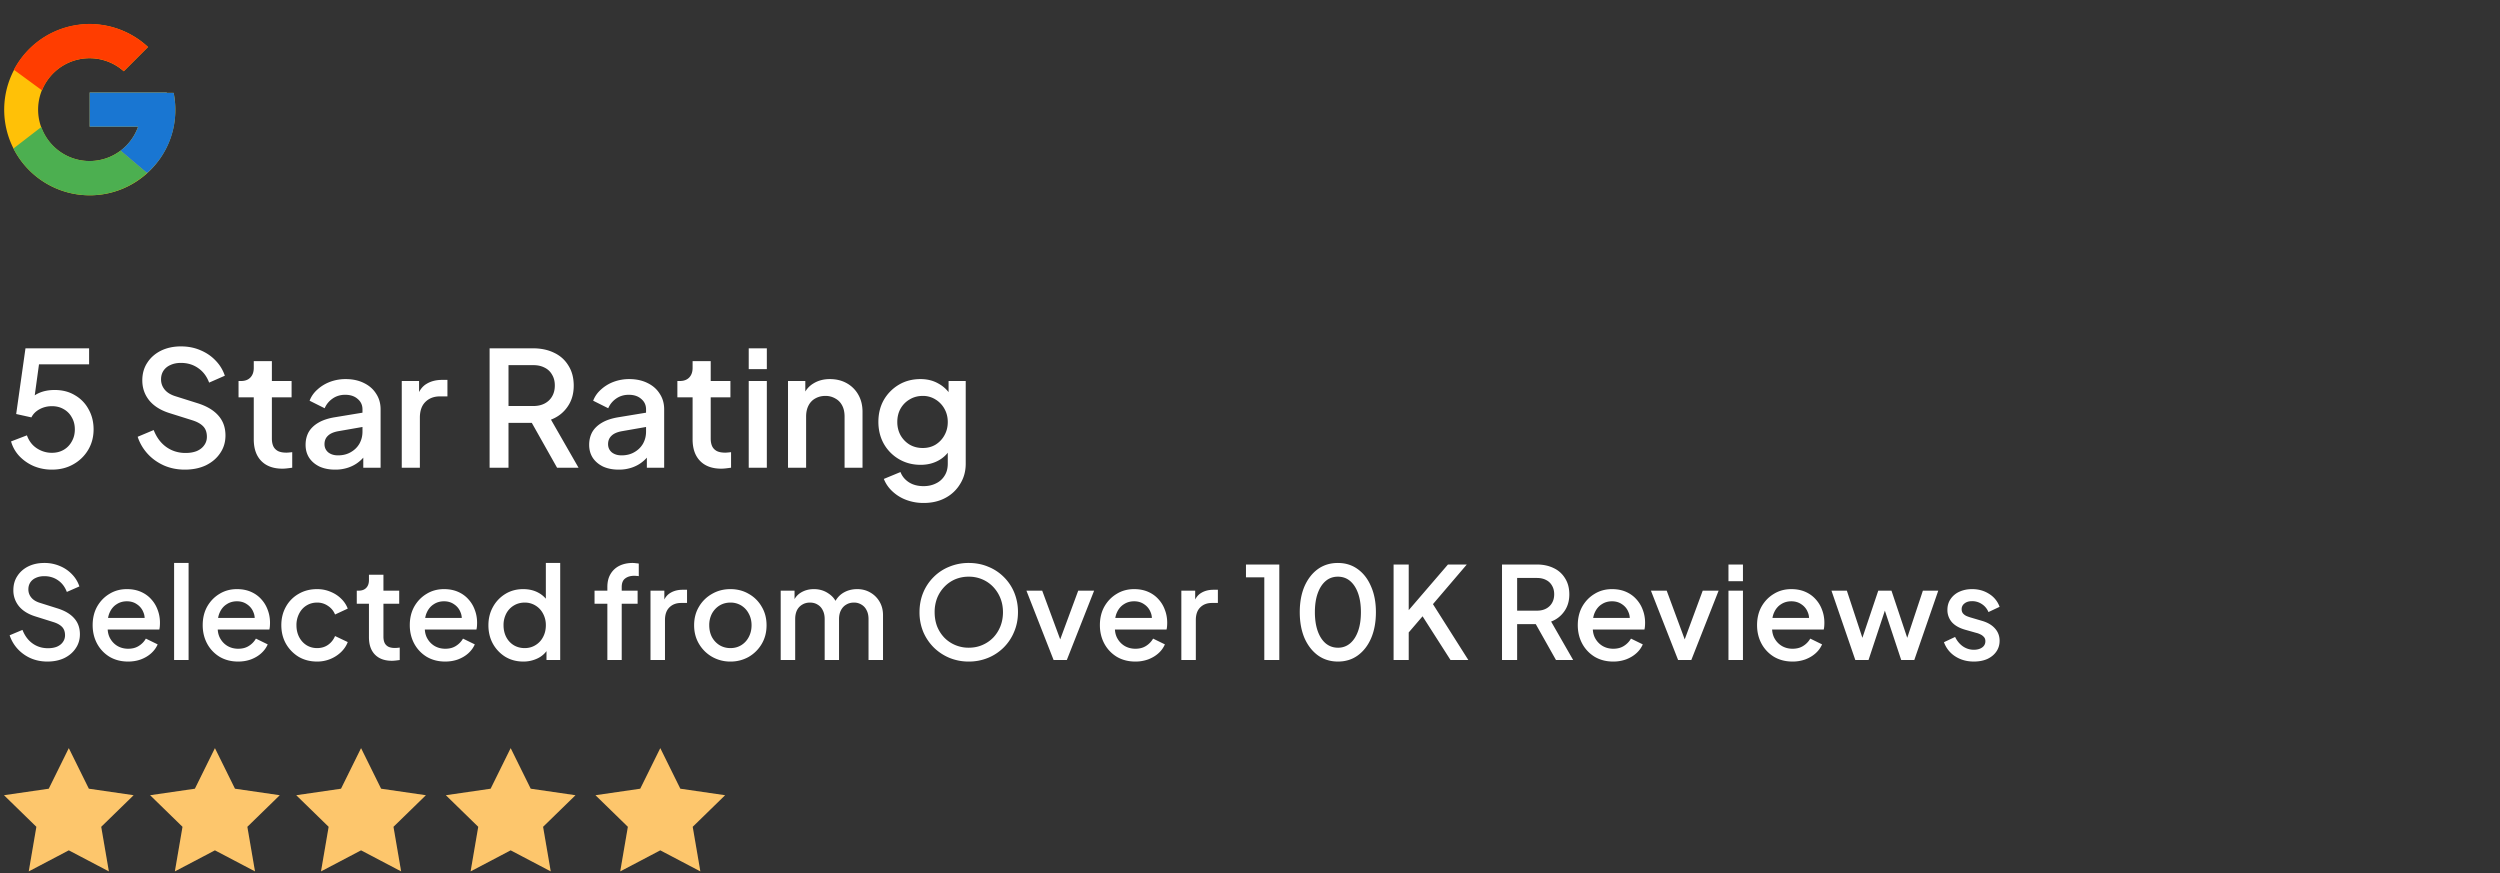
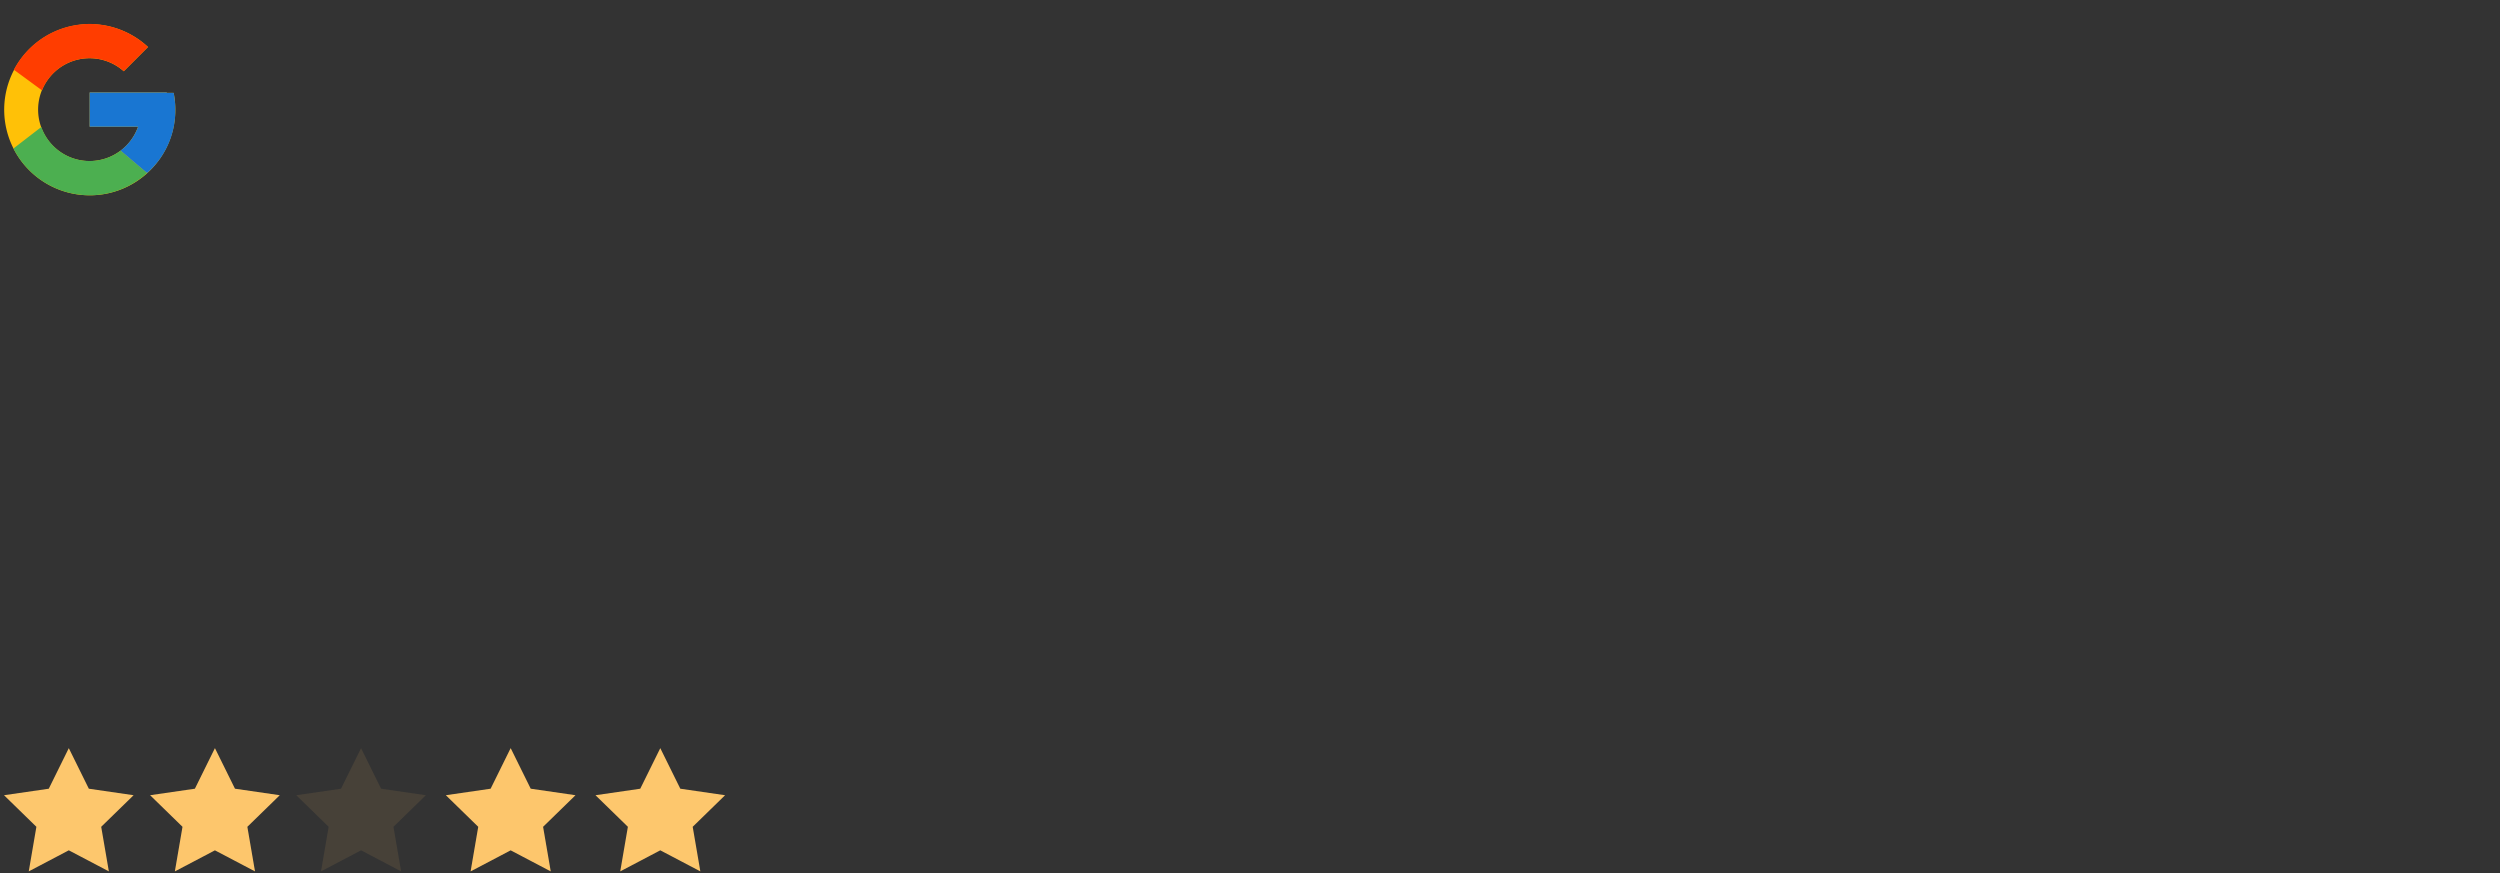
<svg xmlns="http://www.w3.org/2000/svg" fill="none" viewBox="0 0 312 109">
  <rect x="0" y="0" width="312" height="109" fill="#333333" stroke="none" />
  <g clip-path="url(#a)">
    <g clip-path="url(#b)">
      <g clip-path="url(#c)">
        <path fill="#FFC107" d="M21.672 11.586h-.861v-.044H11.19v4.276h6.04a6.419 6.419 0 1 1-1.786-6.928l3.023-3.023a10.679 10.679 0 1 0 3.205 5.72Z" />
        <path fill="#FF3D00" d="m1.732 8.704 3.513 2.576a6.401 6.401 0 0 1 10.2-2.39l3.024-3.023A10.669 10.669 0 0 0 1.732 8.704Z" />
        <path fill="#4CAF50" d="M11.19 24.37c2.651 0 5.207-.99 7.167-2.775l-3.309-2.8a6.397 6.397 0 0 1-9.888-2.948l-3.484 2.686a10.682 10.682 0 0 0 9.514 5.837Z" />
        <path fill="#1976D2" d="M21.672 11.586h-.861v-.044H11.19v4.276h6.04a6.435 6.435 0 0 1-2.185 2.978l3.309 2.8a10.34 10.34 0 0 0 3.526-7.916c0-.703-.07-1.404-.208-2.094Z" />
      </g>
    </g>
  </g>
-   <path fill="#fff" d="M6.48 58.61c-.787 0-1.527-.14-2.22-.42a5.445 5.445 0 0 1-1.8-1.22 4.412 4.412 0 0 1-1.08-1.88l1.98-.76c.253.707.667 1.247 1.24 1.62s1.2.56 1.88.56c.56 0 1.053-.127 1.48-.38.427-.253.76-.6 1-1.04.253-.44.38-.94.38-1.5 0-.573-.127-1.073-.38-1.5a2.54 2.54 0 0 0-1-1.02c-.427-.253-.92-.38-1.48-.38-.56 0-1.073.127-1.54.38-.467.254-.807.593-1.02 1.02l-1.9-.42 1.16-8.2h7.94v2H4.1l.9-.98-.86 6.28-.74-.5c.4-.56.887-.967 1.46-1.22s1.227-.38 1.96-.38c.973 0 1.82.22 2.54.66a4.407 4.407 0 0 1 1.7 1.76c.413.733.62 1.567.62 2.5 0 .947-.227 1.8-.68 2.56a4.922 4.922 0 0 1-1.86 1.8c-.773.44-1.66.66-2.66.66Zm16.58 0c-.933 0-1.8-.173-2.6-.52-.8-.36-1.48-.847-2.04-1.46a5.85 5.85 0 0 1-1.24-2.12l2-.84c.36.92.887 1.627 1.58 2.12.694.493 1.494.74 2.4.74.534 0 1-.08 1.4-.24.4-.173.707-.413.92-.72.227-.306.34-.66.34-1.06 0-.546-.153-.98-.46-1.3-.306-.32-.76-.573-1.36-.76l-2.8-.88c-1.12-.346-1.973-.873-2.56-1.58-.586-.72-.88-1.56-.88-2.52 0-.84.207-1.573.62-2.2.414-.64.98-1.14 1.7-1.5.734-.36 1.567-.54 2.5-.54.894 0 1.707.16 2.44.48.734.307 1.36.733 1.88 1.28.534.547.92 1.18 1.16 1.9l-1.96.86c-.293-.787-.753-1.393-1.38-1.82-.613-.427-1.326-.64-2.14-.64-.493 0-.926.087-1.3.26-.373.16-.666.4-.88.72-.2.307-.3.667-.3 1.08 0 .48.154.907.46 1.28.307.373.774.653 1.4.84l2.6.82c1.187.36 2.08.88 2.68 1.56.6.667.9 1.5.9 2.5 0 .827-.22 1.56-.66 2.2-.426.64-1.02 1.147-1.78 1.52-.76.36-1.64.54-2.64.54Zm12.19-.12c-1.133 0-2.013-.32-2.64-.96-.627-.64-.94-1.54-.94-2.7v-5.24h-1.9v-2.04h.3c.507 0 .9-.146 1.18-.44.28-.293.42-.693.42-1.2v-.84h2.26v2.48h2.46v2.04h-2.46v5.14c0 .373.06.694.18.96.12.254.313.454.58.6.267.133.613.2 1.04.2.107 0 .227-.007.36-.02.133-.013.26-.026.38-.04v1.94a24.91 24.91 0 0 1-.62.08 5.2 5.2 0 0 1-.6.04Zm6.568.12c-.733 0-1.38-.127-1.94-.38-.547-.266-.974-.627-1.28-1.08-.307-.466-.46-1.013-.46-1.64 0-.587.127-1.113.38-1.58.267-.466.673-.86 1.22-1.18.547-.32 1.233-.547 2.06-.68l3.76-.62v1.78l-3.32.58c-.6.107-1.04.3-1.32.58-.28.267-.42.614-.42 1.04 0 .413.153.754.46 1.02.32.253.727.38 1.22.38.613 0 1.147-.133 1.6-.4.467-.267.827-.62 1.08-1.06.253-.453.38-.953.38-1.5v-2.78c0-.533-.2-.967-.6-1.3-.387-.346-.907-.52-1.56-.52-.6 0-1.127.16-1.58.48a2.78 2.78 0 0 0-.98 1.2l-1.88-.94c.2-.533.526-1 .98-1.4.453-.413.98-.733 1.58-.96a5.55 5.55 0 0 1 1.94-.34c.853 0 1.607.16 2.26.48.666.32 1.18.767 1.54 1.34.373.56.56 1.213.56 1.96v7.28h-2.16v-1.96l.46.06c-.254.44-.58.82-.98 1.14-.387.32-.834.567-1.34.74a4.984 4.984 0 0 1-1.66.26Zm8.322-.24V47.55h2.16v2.18l-.2-.32c.24-.707.627-1.213 1.16-1.52.534-.32 1.174-.48 1.92-.48h.66v2.06h-.94c-.746 0-1.353.233-1.82.7-.453.453-.68 1.107-.68 1.96v6.24h-2.26Zm10.962 0v-14.9h5.42c1 0 1.88.187 2.64.56.76.36 1.354.893 1.78 1.6.44.693.66 1.527.66 2.5 0 1.027-.26 1.907-.78 2.64-.506.733-1.193 1.267-2.06 1.6l3.44 6h-2.68l-3.66-6.5 1.54.9h-3.94v5.6h-2.36Zm2.36-7.7h3.1c.547 0 1.02-.107 1.42-.32.4-.213.707-.507.92-.88.227-.387.34-.84.34-1.36 0-.52-.113-.967-.34-1.34a2.096 2.096 0 0 0-.92-.88c-.4-.213-.873-.32-1.42-.32h-3.1v5.1Zm13.746 7.94c-.733 0-1.38-.127-1.94-.38-.546-.266-.973-.627-1.28-1.08-.306-.466-.46-1.013-.46-1.64 0-.587.127-1.113.38-1.58.267-.466.674-.86 1.22-1.18.547-.32 1.234-.547 2.06-.68l3.76-.62v1.78l-3.32.58c-.6.107-1.04.3-1.32.58-.28.267-.42.614-.42 1.04 0 .413.154.754.46 1.02.32.253.727.38 1.22.38.614 0 1.147-.133 1.6-.4.467-.267.827-.62 1.08-1.06.254-.453.38-.953.38-1.5v-2.78c0-.533-.2-.967-.6-1.3-.386-.346-.906-.52-1.56-.52-.6 0-1.126.16-1.58.48a2.78 2.78 0 0 0-.98 1.2l-1.88-.94c.2-.533.527-1 .98-1.4a4.88 4.88 0 0 1 1.58-.96 5.55 5.55 0 0 1 1.94-.34c.854 0 1.607.16 2.26.48.667.32 1.18.767 1.54 1.34.374.56.56 1.213.56 1.96v7.28h-2.16v-1.96l.46.06c-.253.44-.58.82-.98 1.14-.386.32-.833.567-1.34.74a4.983 4.983 0 0 1-1.66.26Zm12.808-.12c-1.134 0-2.014-.32-2.64-.96-.627-.64-.94-1.54-.94-2.7v-5.24h-1.9v-2.04h.3c.506 0 .9-.146 1.18-.44.28-.293.42-.693.42-1.2v-.84h2.26v2.48h2.46v2.04h-2.46v5.14c0 .373.06.694.18.96.12.254.313.454.58.6.266.133.613.2 1.04.2.106 0 .226-.007.36-.02.133-.013.26-.026.38-.04v1.94c-.187.027-.394.053-.62.08-.227.027-.427.04-.6.04Zm3.425-.12V47.55h2.26v10.82h-2.26Zm0-12.3v-2.6h2.26v2.6h-2.26Zm4.902 12.3V47.55h2.16v2.12l-.26-.28c.267-.68.694-1.193 1.28-1.54.587-.36 1.267-.54 2.04-.54.8 0 1.507.173 2.12.52a3.728 3.728 0 0 1 1.44 1.44c.347.613.52 1.32.52 2.12v6.98h-2.24v-6.38c0-.547-.1-1.007-.3-1.38-.2-.386-.486-.68-.86-.88a2.385 2.385 0 0 0-1.24-.32c-.466 0-.886.107-1.26.32-.36.2-.64.494-.84.88-.2.387-.3.847-.3 1.38v6.38h-2.26Zm16.939 4.4a6.09 6.09 0 0 1-2.18-.38 5.127 5.127 0 0 1-1.72-1.06c-.48-.44-.84-.96-1.08-1.56l2.08-.86c.187.507.527.927 1.02 1.26.507.334 1.127.5 1.86.5.574 0 1.087-.113 1.54-.34a2.5 2.5 0 0 0 1.08-.96c.267-.413.4-.913.4-1.5v-2.44l.4.46a3.789 3.789 0 0 1-1.56 1.58c-.653.36-1.393.54-2.22.54-1 0-1.9-.233-2.7-.7a5.15 5.15 0 0 1-1.9-1.92c-.453-.813-.68-1.727-.68-2.74 0-1.026.227-1.94.68-2.74a5.25 5.25 0 0 1 1.88-1.9c.787-.466 1.687-.7 2.7-.7.827 0 1.56.18 2.2.54a4.154 4.154 0 0 1 1.6 1.52l-.3.56v-2.38h2.14v10.32c0 .934-.226 1.767-.68 2.5a4.675 4.675 0 0 1-1.84 1.76c-.786.427-1.693.64-2.72.64Zm-.12-6.86c.6 0 1.134-.14 1.6-.42.467-.293.834-.68 1.1-1.16.28-.493.42-1.047.42-1.66s-.14-1.167-.42-1.66a3.118 3.118 0 0 0-1.12-1.16 2.905 2.905 0 0 0-1.58-.44c-.613 0-1.16.147-1.64.44-.48.28-.86.667-1.14 1.16-.266.48-.4 1.034-.4 1.66 0 .6.134 1.147.4 1.64.28.493.66.887 1.14 1.18.48.28 1.027.42 1.64.42ZM5.908 82.562c-.747 0-1.44-.138-2.08-.416a4.905 4.905 0 0 1-1.632-1.168 4.681 4.681 0 0 1-.992-1.696l1.6-.672c.288.736.71 1.302 1.264 1.696.555.395 1.195.592 1.92.592.427 0 .8-.064 1.12-.192.32-.139.565-.33.736-.576.181-.245.272-.528.272-.848 0-.437-.123-.784-.368-1.04s-.608-.459-1.088-.608l-2.24-.704c-.896-.277-1.579-.699-2.048-1.264a3.096 3.096 0 0 1-.704-2.016c0-.672.165-1.259.496-1.76.33-.512.784-.912 1.36-1.2.587-.288 1.253-.432 2-.432a4.83 4.83 0 0 1 1.952.384 4.379 4.379 0 0 1 1.504 1.024c.427.438.736.944.928 1.52l-1.568.688c-.235-.63-.603-1.115-1.104-1.456-.49-.341-1.061-.512-1.712-.512-.395 0-.741.07-1.04.208-.299.128-.533.32-.704.576-.16.246-.24.534-.24.864 0 .384.123.725.368 1.024.245.299.619.523 1.12.672l2.08.656c.95.288 1.664.704 2.144 1.248.48.534.72 1.2.72 2 0 .662-.176 1.248-.528 1.76-.341.512-.816.918-1.424 1.216-.608.288-1.312.432-2.112.432Zm10.071 0c-.864 0-1.632-.197-2.304-.592a4.302 4.302 0 0 1-1.552-1.632c-.373-.693-.56-1.466-.56-2.32 0-.874.187-1.648.56-2.32.384-.672.896-1.2 1.536-1.584.64-.395 1.366-.592 2.176-.592.651 0 1.232.112 1.744.336.512.224.944.533 1.296.928.352.384.619.827.8 1.328.192.501.288 1.035.288 1.6 0 .139-.005.283-.016.432-.01.15-.032.288-.064.416h-6.896v-1.44h5.872l-.864.656c.107-.523.07-.987-.112-1.392a2.065 2.065 0 0 0-.8-.976c-.352-.245-.768-.368-1.248-.368s-.906.123-1.28.368c-.373.235-.661.576-.864 1.024-.202.438-.282.97-.24 1.6-.053.587.027 1.099.24 1.536.224.438.534.779.928 1.024.406.246.864.368 1.376.368.523 0 .966-.117 1.328-.352.374-.234.667-.538.88-.912l1.472.72c-.17.405-.437.773-.8 1.104-.352.32-.778.576-1.28.768-.49.181-1.029.272-1.616.272Zm5.749-.192V70.258h1.808V82.37h-1.808Zm7.986.192c-.864 0-1.632-.197-2.304-.592a4.302 4.302 0 0 1-1.552-1.632c-.374-.693-.56-1.466-.56-2.32 0-.874.186-1.648.56-2.32.384-.672.896-1.2 1.536-1.584.64-.395 1.365-.592 2.176-.592.65 0 1.232.112 1.744.336.512.224.944.533 1.296.928.352.384.618.827.8 1.328.192.501.288 1.035.288 1.6 0 .139-.006.283-.016.432-.01.15-.032.288-.064.416h-6.896v-1.44h5.872l-.864.656c.106-.523.07-.987-.112-1.392a2.065 2.065 0 0 0-.8-.976c-.352-.245-.768-.368-1.248-.368s-.907.123-1.28.368c-.374.235-.662.576-.864 1.024-.203.438-.283.97-.24 1.6-.054.587.026 1.099.24 1.536.224.438.533.779.928 1.024.405.246.864.368 1.376.368.522 0 .965-.117 1.328-.352.373-.234.666-.538.88-.912l1.472.72c-.17.405-.438.773-.8 1.104-.352.32-.779.576-1.28.768-.49.181-1.03.272-1.616.272Zm9.86 0c-.864 0-1.632-.197-2.304-.592a4.554 4.554 0 0 1-1.584-1.632c-.384-.682-.576-1.456-.576-2.32 0-.853.192-1.621.576-2.304a4.152 4.152 0 0 1 1.584-1.6c.672-.395 1.44-.592 2.304-.592.587 0 1.136.107 1.648.32.512.203.955.486 1.328.848.384.363.667.784.848 1.264l-1.584.736a2.28 2.28 0 0 0-.88-1.072 2.307 2.307 0 0 0-1.36-.416c-.49 0-.933.123-1.328.368-.384.235-.688.57-.912 1.008a3.085 3.085 0 0 0-.336 1.456c0 .544.112 1.035.336 1.472.224.427.528.763.912 1.008.395.246.838.368 1.328.368.523 0 .976-.133 1.36-.4.395-.277.688-.645.88-1.104l1.584.752c-.17.459-.448.875-.832 1.248a4.282 4.282 0 0 1-2.992 1.184Zm9.335-.096c-.906 0-1.61-.256-2.112-.768-.501-.512-.752-1.232-.752-2.16v-4.192h-1.52v-1.632h.24c.406 0 .72-.117.944-.352.224-.235.336-.555.336-.96v-.672h1.808v1.984h1.968v1.632h-1.968v4.112c0 .299.048.555.144.768.096.203.251.363.464.48.214.107.491.16.832.16.086 0 .182-.005.288-.016.107-.01.208-.021.304-.032v1.552c-.149.021-.314.043-.496.064a4.152 4.152 0 0 1-.48.032Zm6.648.096c-.864 0-1.632-.197-2.303-.592a4.303 4.303 0 0 1-1.552-1.632c-.374-.693-.56-1.466-.56-2.32 0-.874.186-1.648.56-2.32.384-.672.895-1.2 1.535-1.584.64-.395 1.366-.592 2.176-.592.651 0 1.233.112 1.745.336.511.224.944.533 1.295.928.352.384.62.827.8 1.328.193.501.288 1.035.288 1.6 0 .139-.005.283-.015.432-.011.15-.033.288-.065.416h-6.895v-1.44h5.871l-.863.656c.106-.523.069-.987-.112-1.392a2.064 2.064 0 0 0-.8-.976c-.352-.245-.768-.368-1.248-.368s-.907.123-1.28.368c-.374.235-.662.576-.864 1.024-.203.438-.283.97-.24 1.6-.054.587.026 1.099.24 1.536.223.438.533.779.927 1.024.406.246.864.368 1.377.368.522 0 .965-.117 1.328-.352a2.57 2.57 0 0 0 .88-.912l1.472.72c-.171.405-.438.773-.8 1.104-.352.32-.78.576-1.28.768-.491.181-1.03.272-1.617.272Zm9.749 0c-.832 0-1.579-.197-2.24-.592a4.47 4.47 0 0 1-1.552-1.632c-.373-.682-.56-1.45-.56-2.304 0-.853.192-1.621.576-2.304a4.344 4.344 0 0 1 1.552-1.616c.65-.395 1.387-.592 2.208-.592.693 0 1.307.139 1.84.416.533.277.955.661 1.264 1.152l-.272.416v-5.248h1.792V82.37h-1.712v-1.76l.208.336a2.964 2.964 0 0 1-1.28 1.2 4.02 4.02 0 0 1-1.824.416Zm.176-1.68c.501 0 .95-.123 1.344-.368.405-.245.72-.581.944-1.008.235-.437.352-.928.352-1.472a2.97 2.97 0 0 0-.352-1.456 2.53 2.53 0 0 0-.944-1.008 2.493 2.493 0 0 0-1.344-.368c-.501 0-.955.123-1.36.368a2.53 2.53 0 0 0-.944 1.008 3.085 3.085 0 0 0-.336 1.456c0 .544.112 1.035.336 1.472.224.427.533.763.928 1.008.405.246.864.368 1.376.368Zm10.316 1.488v-7.024h-1.6v-1.632h1.6v-.448c0-.65.133-1.195.4-1.632.266-.448.634-.79 1.104-1.024.48-.234 1.029-.352 1.648-.352.117 0 .25.01.4.032.149.01.272.027.368.048v1.568a1.19 1.19 0 0 0-.288-.032 2.726 2.726 0 0 0-.256-.016c-.48 0-.864.112-1.152.336-.288.213-.432.57-.432 1.072v.448h1.984v1.632H77.59v7.024h-1.792Zm5.383 0v-8.656h1.728v1.744l-.16-.256c.192-.565.501-.97.928-1.216.427-.256.939-.384 1.536-.384h.528v1.648h-.752c-.597 0-1.083.187-1.456.56-.363.363-.544.885-.544 1.568v4.992h-1.808Zm9.973.192a4.544 4.544 0 0 1-2.288-.592 4.472 4.472 0 0 1-1.632-1.616c-.405-.683-.608-1.456-.608-2.32 0-.875.203-1.648.608-2.32a4.35 4.35 0 0 1 1.632-1.6c.683-.395 1.445-.592 2.288-.592.853 0 1.616.197 2.288.592a4.234 4.234 0 0 1 1.616 1.6c.405.672.608 1.445.608 2.32 0 .875-.203 1.653-.608 2.336a4.473 4.473 0 0 1-1.632 1.616 4.554 4.554 0 0 1-2.272.576Zm0-1.68c.512 0 .965-.123 1.36-.368.395-.245.704-.581.928-1.008.235-.437.352-.928.352-1.472 0-.544-.117-1.03-.352-1.456a2.567 2.567 0 0 0-.928-1.008 2.523 2.523 0 0 0-1.36-.368c-.501 0-.955.123-1.36.368-.395.246-.71.582-.944 1.008a3.085 3.085 0 0 0-.336 1.456c0 .544.112 1.035.336 1.472.235.427.55.763.944 1.008.405.246.859.368 1.36.368Zm6.277 1.488v-8.656h1.728v1.872l-.224-.288c.181-.587.512-1.03.992-1.328.48-.299 1.029-.448 1.648-.448.693 0 1.307.187 1.84.56.544.363.907.848 1.088 1.456l-.512.048c.256-.693.645-1.21 1.168-1.552.533-.341 1.141-.512 1.824-.512.597 0 1.136.139 1.616.416.491.277.88.661 1.168 1.152.288.49.432 1.05.432 1.68v5.6h-1.808v-5.104c0-.437-.08-.805-.24-1.104a1.582 1.582 0 0 0-.64-.704 1.714 1.714 0 0 0-.944-.256c-.363 0-.683.085-.96.256-.277.16-.496.395-.656.704-.16.31-.24.677-.24 1.104v5.104h-1.792v-5.104c0-.437-.08-.805-.24-1.104a1.582 1.582 0 0 0-.64-.704c-.267-.17-.587-.256-.96-.256-.363 0-.683.085-.96.256a1.68 1.68 0 0 0-.656.704c-.15.31-.224.677-.224 1.104v5.104h-1.808Zm23.468.192a6.25 6.25 0 0 1-2.416-.464 6.176 6.176 0 0 1-1.952-1.296 6.158 6.158 0 0 1-1.312-1.952 6.34 6.34 0 0 1-.464-2.448c0-.885.155-1.701.464-2.448a5.93 5.93 0 0 1 1.312-1.952 5.748 5.748 0 0 1 1.952-1.28 6.251 6.251 0 0 1 2.416-.464c.875 0 1.68.155 2.416.464a5.748 5.748 0 0 1 1.952 1.28 5.83 5.83 0 0 1 1.312 1.952 6.34 6.34 0 0 1 .464 2.448c0 .885-.16 1.701-.48 2.448a5.938 5.938 0 0 1-1.296 1.952 5.949 5.949 0 0 1-1.952 1.296 6.25 6.25 0 0 1-2.416.464Zm0-1.728c.619 0 1.184-.112 1.696-.336a4.16 4.16 0 0 0 1.36-.928c.384-.405.683-.874.896-1.408.213-.544.32-1.13.32-1.76 0-.63-.107-1.21-.32-1.744a4.4 4.4 0 0 0-.896-1.408 4.046 4.046 0 0 0-1.36-.944 4.185 4.185 0 0 0-1.696-.336 4.3 4.3 0 0 0-1.712.336c-.512.224-.96.539-1.344.944a4.4 4.4 0 0 0-.896 1.408 4.864 4.864 0 0 0-.304 1.744c0 .63.101 1.216.304 1.76.213.533.512 1.003.896 1.408a4.16 4.16 0 0 0 1.36.928 4.26 4.26 0 0 0 1.696.336Zm10.591 1.536-3.392-8.656h1.968l2.608 7.056h-.72l2.608-7.056h1.984l-3.408 8.656h-1.648Zm10.193.192c-.864 0-1.632-.197-2.304-.592a4.296 4.296 0 0 1-1.552-1.632c-.374-.693-.56-1.466-.56-2.32 0-.874.186-1.648.56-2.32.384-.672.896-1.2 1.536-1.584.64-.395 1.365-.592 2.176-.592.65 0 1.232.112 1.744.336.512.224.944.533 1.296.928.352.384.618.827.799 1.328.193.501.289 1.035.289 1.6 0 .139-.006.283-.016.432-.011.15-.032.288-.064.416h-6.896v-1.44h5.871l-.863.656c.106-.523.069-.987-.112-1.392a2.07 2.07 0 0 0-.8-.976c-.352-.245-.768-.368-1.248-.368s-.907.123-1.28.368c-.374.235-.662.576-.864 1.024-.203.438-.283.97-.24 1.6-.054.587.026 1.099.24 1.536.224.438.533.779.928 1.024.405.246.864.368 1.376.368.522 0 .965-.117 1.328-.352a2.58 2.58 0 0 0 .88-.912l1.471.72a3.14 3.14 0 0 1-.799 1.104c-.352.32-.779.576-1.28.768a4.631 4.631 0 0 1-1.616.272Zm5.748-.192v-8.656h1.728v1.744l-.16-.256c.192-.565.501-.97.928-1.216.427-.256.939-.384 1.536-.384h.528v1.648h-.752c-.597 0-1.083.187-1.456.56-.363.363-.544.885-.544 1.568v4.992h-1.808Zm10.354 0V72.05h-2.288v-1.6h4.16v11.92h-1.872Zm9.193.192c-.949 0-1.781-.256-2.496-.768-.714-.522-1.274-1.242-1.68-2.16-.394-.928-.592-2.005-.592-3.232 0-1.237.198-2.314.592-3.232.406-.917.96-1.632 1.664-2.144.715-.512 1.547-.768 2.496-.768.95 0 1.776.256 2.48.768.715.512 1.27 1.232 1.664 2.16.406.917.608 1.99.608 3.216 0 1.227-.197 2.304-.592 3.232-.394.918-.949 1.638-1.664 2.16-.704.512-1.53.768-2.48.768Zm0-1.728a2.27 2.27 0 0 0 1.52-.544c.427-.363.758-.875.992-1.536.235-.661.352-1.445.352-2.352 0-.906-.117-1.69-.352-2.352-.234-.661-.565-1.173-.992-1.536-.426-.363-.938-.544-1.536-.544-.586 0-1.093.181-1.52.544-.426.363-.757.875-.992 1.536-.234.661-.352 1.446-.352 2.352 0 .896.118 1.68.352 2.352.235.661.566 1.173.992 1.536.438.363.95.544 1.536.544Zm6.942 1.536V70.45h1.888v6.464l-.496-.192 5.392-6.272h2.352l-4.768 5.584.096-1.344 4.864 7.68h-2.224l-3.488-5.456-1.728 2.016v3.44h-1.888Zm13.531 0V70.45h4.336c.8 0 1.504.15 2.112.448a3.254 3.254 0 0 1 1.424 1.28c.352.555.528 1.221.528 2 0 .822-.208 1.526-.624 2.112a3.464 3.464 0 0 1-1.648 1.28l2.752 4.8h-2.144l-2.928-5.2 1.232.72h-3.152v4.48h-1.888Zm1.888-6.16h2.48c.437 0 .816-.085 1.136-.256.32-.17.565-.405.736-.704.181-.31.272-.672.272-1.088 0-.416-.091-.773-.272-1.072a1.68 1.68 0 0 0-.736-.704c-.32-.17-.699-.256-1.136-.256h-2.48v4.08Zm11.984 6.352c-.864 0-1.632-.197-2.304-.592a4.303 4.303 0 0 1-1.552-1.632c-.373-.693-.56-1.466-.56-2.32 0-.874.187-1.648.56-2.32.384-.672.896-1.2 1.536-1.584.64-.395 1.365-.592 2.176-.592.651 0 1.232.112 1.744.336.512.224.944.533 1.296.928.352.384.619.827.8 1.328.192.501.288 1.035.288 1.6 0 .139-.005.283-.016.432-.011.15-.032.288-.064.416h-6.896v-1.44h5.872l-.864.656c.107-.523.069-.987-.112-1.392a2.064 2.064 0 0 0-.8-.976c-.352-.245-.768-.368-1.248-.368s-.907.123-1.28.368c-.373.235-.661.576-.864 1.024-.203.438-.283.97-.24 1.6-.053.587.027 1.099.24 1.536.224.438.533.779.928 1.024.405.246.864.368 1.376.368.523 0 .965-.117 1.328-.352a2.57 2.57 0 0 0 .88-.912l1.472.72a3.143 3.143 0 0 1-.8 1.104c-.352.32-.779.576-1.28.768a4.627 4.627 0 0 1-1.616.272Zm8.104-.192-3.392-8.656h1.968l2.608 7.056h-.72l2.608-7.056h1.984l-3.408 8.656h-1.648Zm6.285 0v-8.656h1.808v8.656h-1.808Zm0-9.84v-2.08h1.808v2.08h-1.808Zm7.986 10.032c-.864 0-1.632-.197-2.304-.592a4.303 4.303 0 0 1-1.552-1.632c-.373-.693-.56-1.466-.56-2.32 0-.874.187-1.648.56-2.32.384-.672.896-1.2 1.536-1.584.64-.395 1.365-.592 2.176-.592.651 0 1.232.112 1.744.336.512.224.944.533 1.296.928.352.384.619.827.8 1.328.192.501.288 1.035.288 1.6 0 .139-.005.283-.016.432-.011.15-.032.288-.064.416h-6.896v-1.44h5.872l-.864.656c.107-.523.069-.987-.112-1.392a2.064 2.064 0 0 0-.8-.976c-.352-.245-.768-.368-1.248-.368s-.907.123-1.28.368c-.373.235-.661.576-.864 1.024-.203.438-.283.97-.24 1.6-.053.587.027 1.099.24 1.536.224.438.533.779.928 1.024.405.246.864.368 1.376.368.523 0 .965-.117 1.328-.352a2.57 2.57 0 0 0 .88-.912l1.472.72a3.143 3.143 0 0 1-.8 1.104c-.352.32-.779.576-1.28.768a4.627 4.627 0 0 1-1.616.272Zm7.845-.192-2.976-8.656h1.92l2.272 6.896h-.672l2.32-6.896h1.648l2.304 6.896h-.672l2.288-6.896h1.92l-2.992 8.656h-1.632l-2.336-7.056h.592l-2.336 7.056h-1.648Zm14.791.192c-.885 0-1.664-.218-2.336-.656a3.488 3.488 0 0 1-1.392-1.76l1.392-.656c.235.49.555.88.96 1.168.416.288.875.432 1.376.432.427 0 .773-.096 1.04-.288a.915.915 0 0 0 .4-.784c0-.213-.059-.384-.176-.512a1.306 1.306 0 0 0-.448-.336 2.43 2.43 0 0 0-.528-.192l-1.36-.384c-.747-.213-1.307-.533-1.68-.96a2.309 2.309 0 0 1-.544-1.52c0-.523.133-.976.4-1.36a2.596 2.596 0 0 1 1.104-.912c.469-.213.997-.32 1.584-.32.789 0 1.493.197 2.112.592a3.119 3.119 0 0 1 1.312 1.616l-1.392.656a2.13 2.13 0 0 0-.816-.992 2.148 2.148 0 0 0-1.232-.368c-.395 0-.709.096-.944.288a.865.865 0 0 0-.352.72c0 .203.053.373.16.512.107.128.245.235.416.32.171.075.347.139.528.192l1.408.416c.715.203 1.264.523 1.648.96.384.427.576.939.576 1.536 0 .512-.139.966-.416 1.36-.267.384-.64.688-1.12.912-.48.213-1.04.32-1.68.32Z" />
  <g clip-path="url(#d)">
    <path fill="#FDC76D" d="m8.586 106.12 5 2.628-.955-5.564 4.043-3.94-5.587-.813-2.5-5.062-2.5 5.063-5.587.811 4.042 3.941-.953 5.564 4.997-2.628Z" />
-     <path fill="#FDC76D" d="m8.586 106.12 5 2.628-.955-5.564 4.043-3.94-5.587-.813-2.5-5.062-2.5 5.063-5.587.811 4.042 3.941-.953 5.564 4.997-2.628Z" opacity=".1" style="mix-blend-mode:multiply" />
    <path fill="#FDC76D" d="m26.823 106.12 5 2.628-.955-5.564 4.043-3.94-5.588-.813-2.5-5.062-2.499 5.063-5.587.811 4.042 3.941-.954 5.564 4.998-2.628Z" />
    <path fill="#FDC76D" d="m26.823 106.12 5 2.628-.955-5.564 4.043-3.94-5.588-.813-2.5-5.062-2.499 5.063-5.587.811 4.042 3.941-.954 5.564 4.998-2.628Z" opacity=".1" style="mix-blend-mode:multiply" />
-     <path fill="#FDC76D" d="m45.06 106.12 5 2.628-.955-5.564 4.043-3.94-5.587-.813-2.5-5.062-2.5 5.063-5.587.811 4.043 3.941-.954 5.564 4.997-2.628Z" />
    <path fill="#FDC76D" d="m45.06 106.12 5 2.628-.955-5.564 4.043-3.94-5.587-.813-2.5-5.062-2.5 5.063-5.587.811 4.043 3.941-.954 5.564 4.997-2.628Z" opacity=".1" style="mix-blend-mode:multiply" />
    <path fill="#FDC76D" d="m63.731 106.12 5 2.628-.955-5.564 4.043-3.94-5.587-.813-2.5-5.062-2.5 5.063-5.587.811 4.042 3.941-.953 5.564 4.997-2.628Z" />
    <path fill="#FDC76D" d="m63.731 106.12 5 2.628-.955-5.564 4.043-3.94-5.587-.813-2.5-5.062-2.5 5.063-5.587.811 4.042 3.941-.953 5.564 4.997-2.628Z" opacity=".1" style="mix-blend-mode:multiply" />
    <path fill="#FDC76D" d="m82.403 106.12 5 2.628-.954-5.564 4.042-3.94-5.587-.813-2.5-5.062-2.5 5.063-5.587.811 4.043 3.941-.954 5.564 4.997-2.628Z" />
-     <path fill="#FDC76D" d="m82.403 106.12 5 2.628-.954-5.564 4.042-3.94-5.587-.813-2.5-5.062-2.5 5.063-5.587.811 4.043 3.941-.954 5.564 4.997-2.628Z" opacity=".1" style="mix-blend-mode:multiply" />
  </g>
  <defs>
    <clipPath id="a">
      <path fill="#fff" d="M.5 2.99h21.38v21.38H.5z" />
    </clipPath>
    <clipPath id="b">
      <path fill="#fff" d="M.5 2.99h21.38v21.38H.5z" />
    </clipPath>
    <clipPath id="c">
      <path fill="#fff" d="M.5 2.99h21.38v21.38H.5z" />
    </clipPath>
    <clipPath id="d">
      <path fill="#fff" d="M.5 93.37h89.988v15.38H.5z" />
    </clipPath>
  </defs>
</svg>